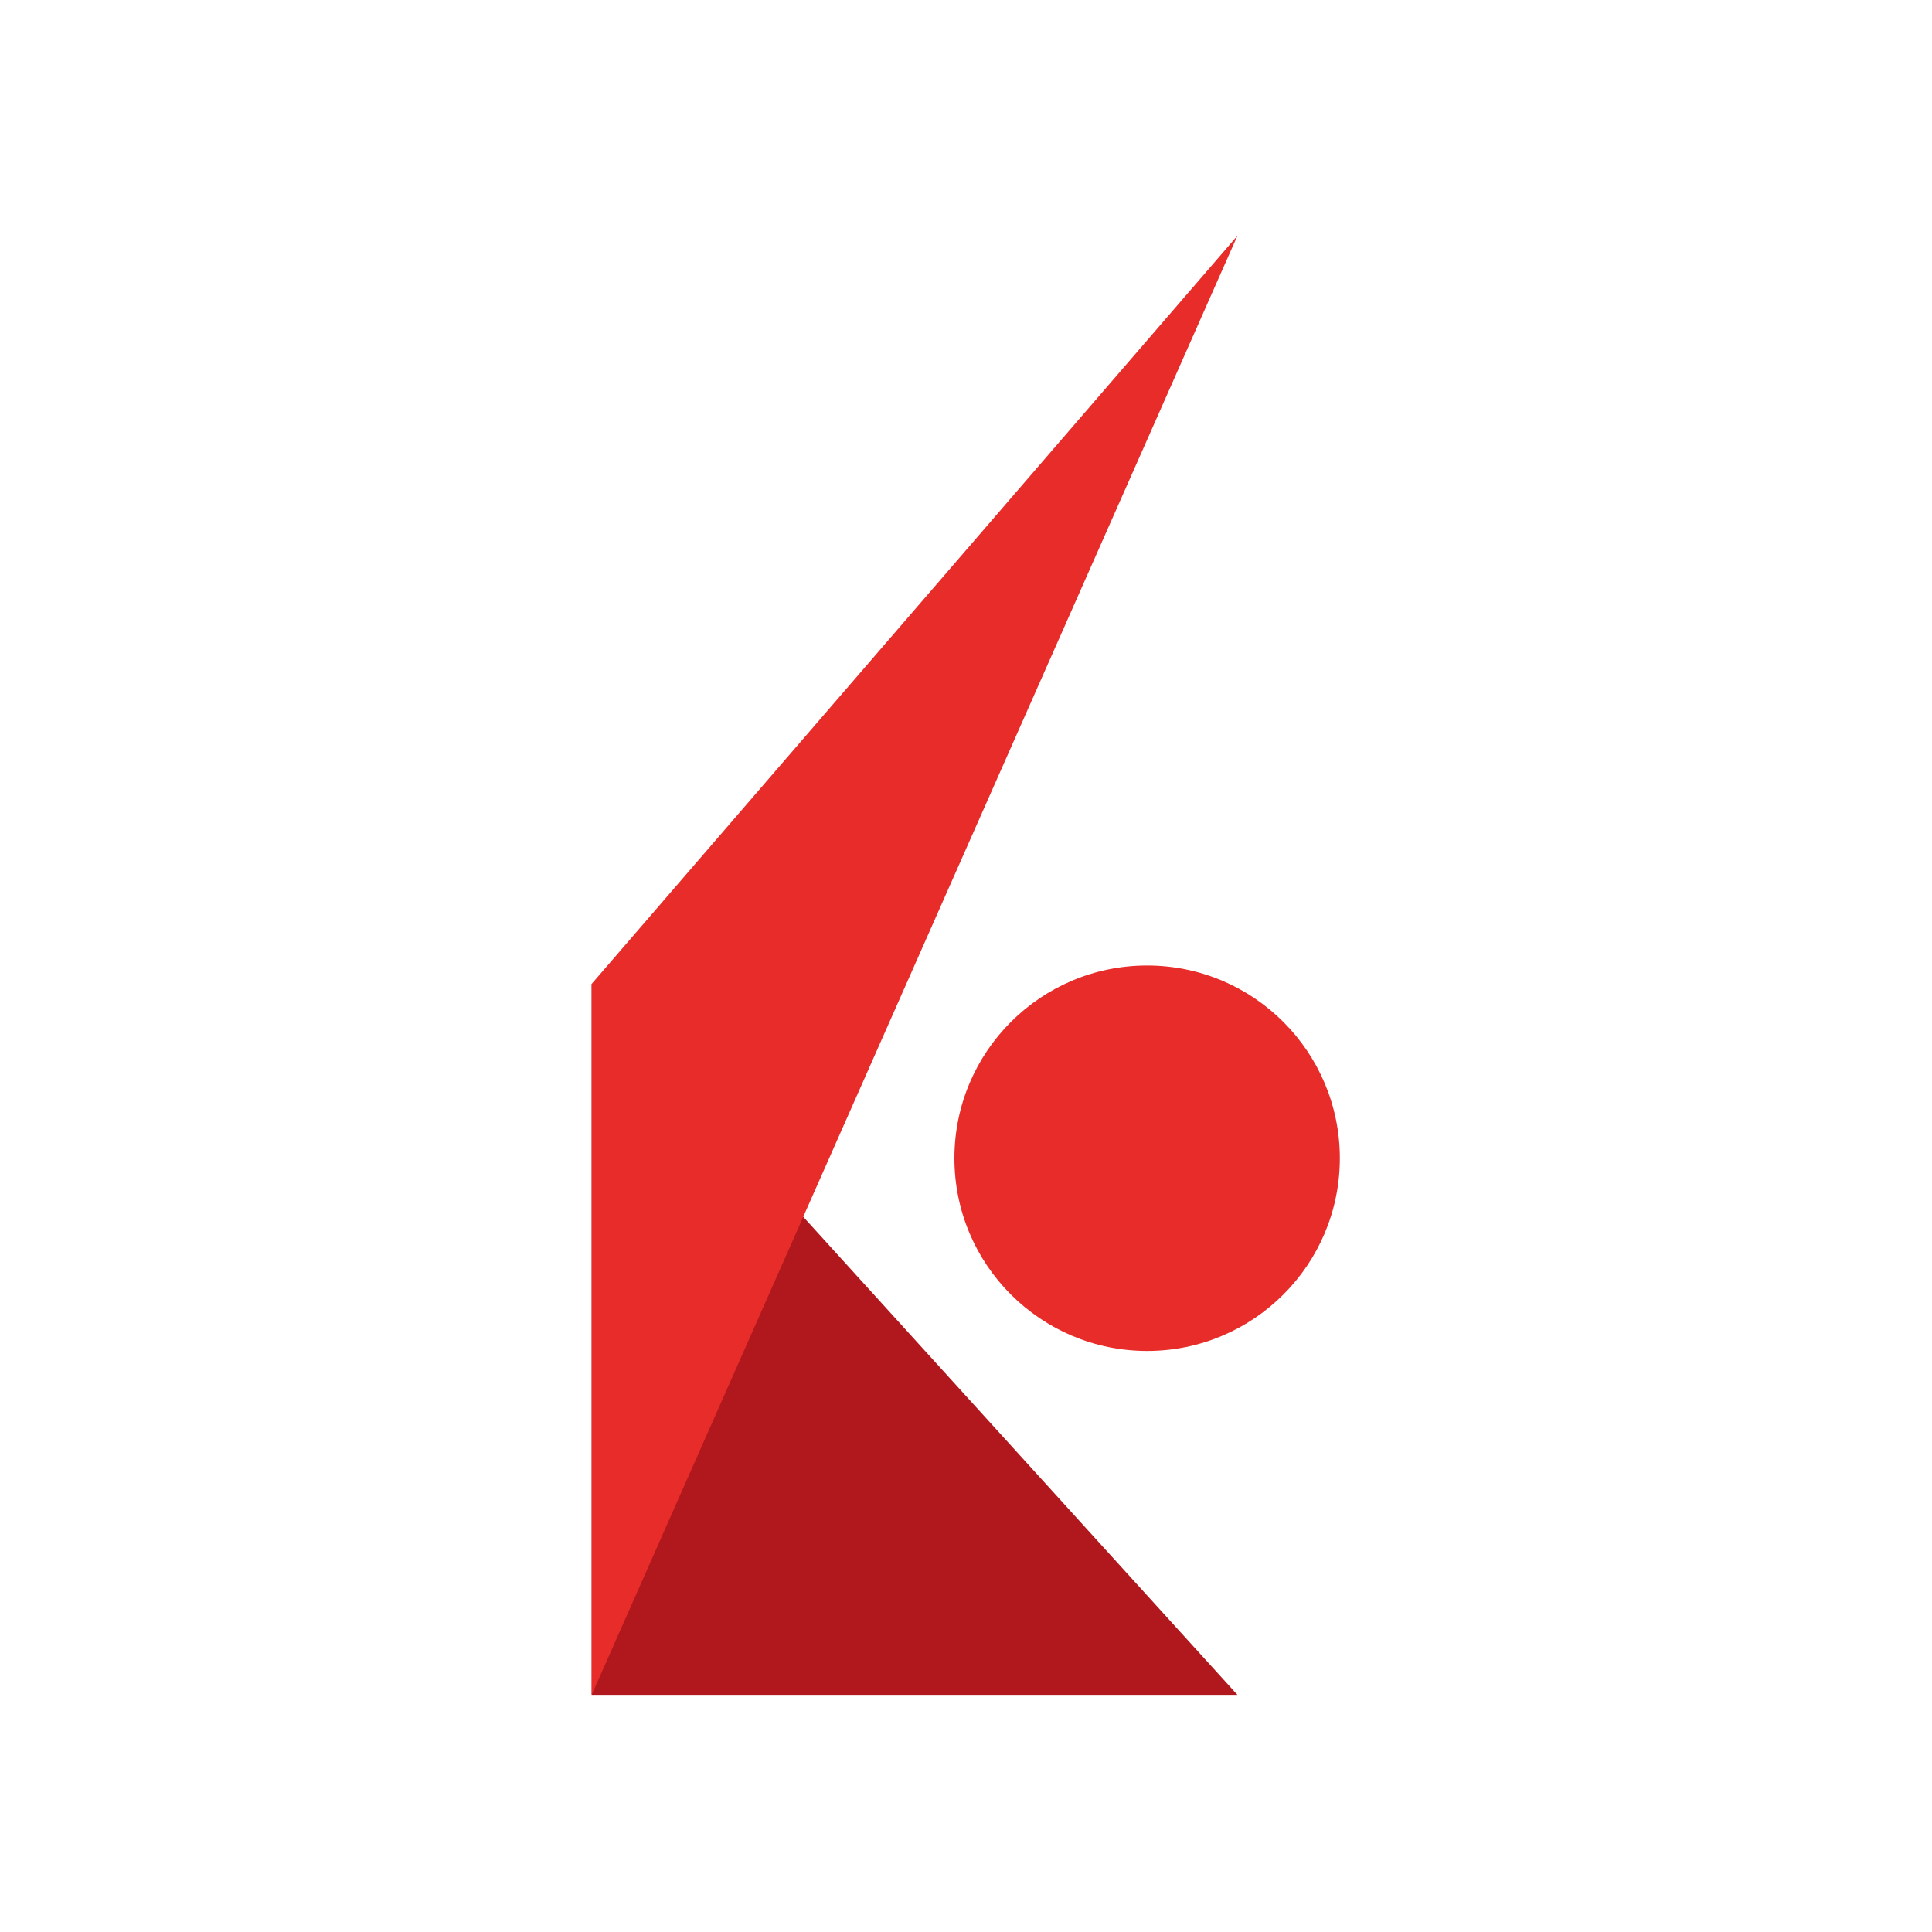
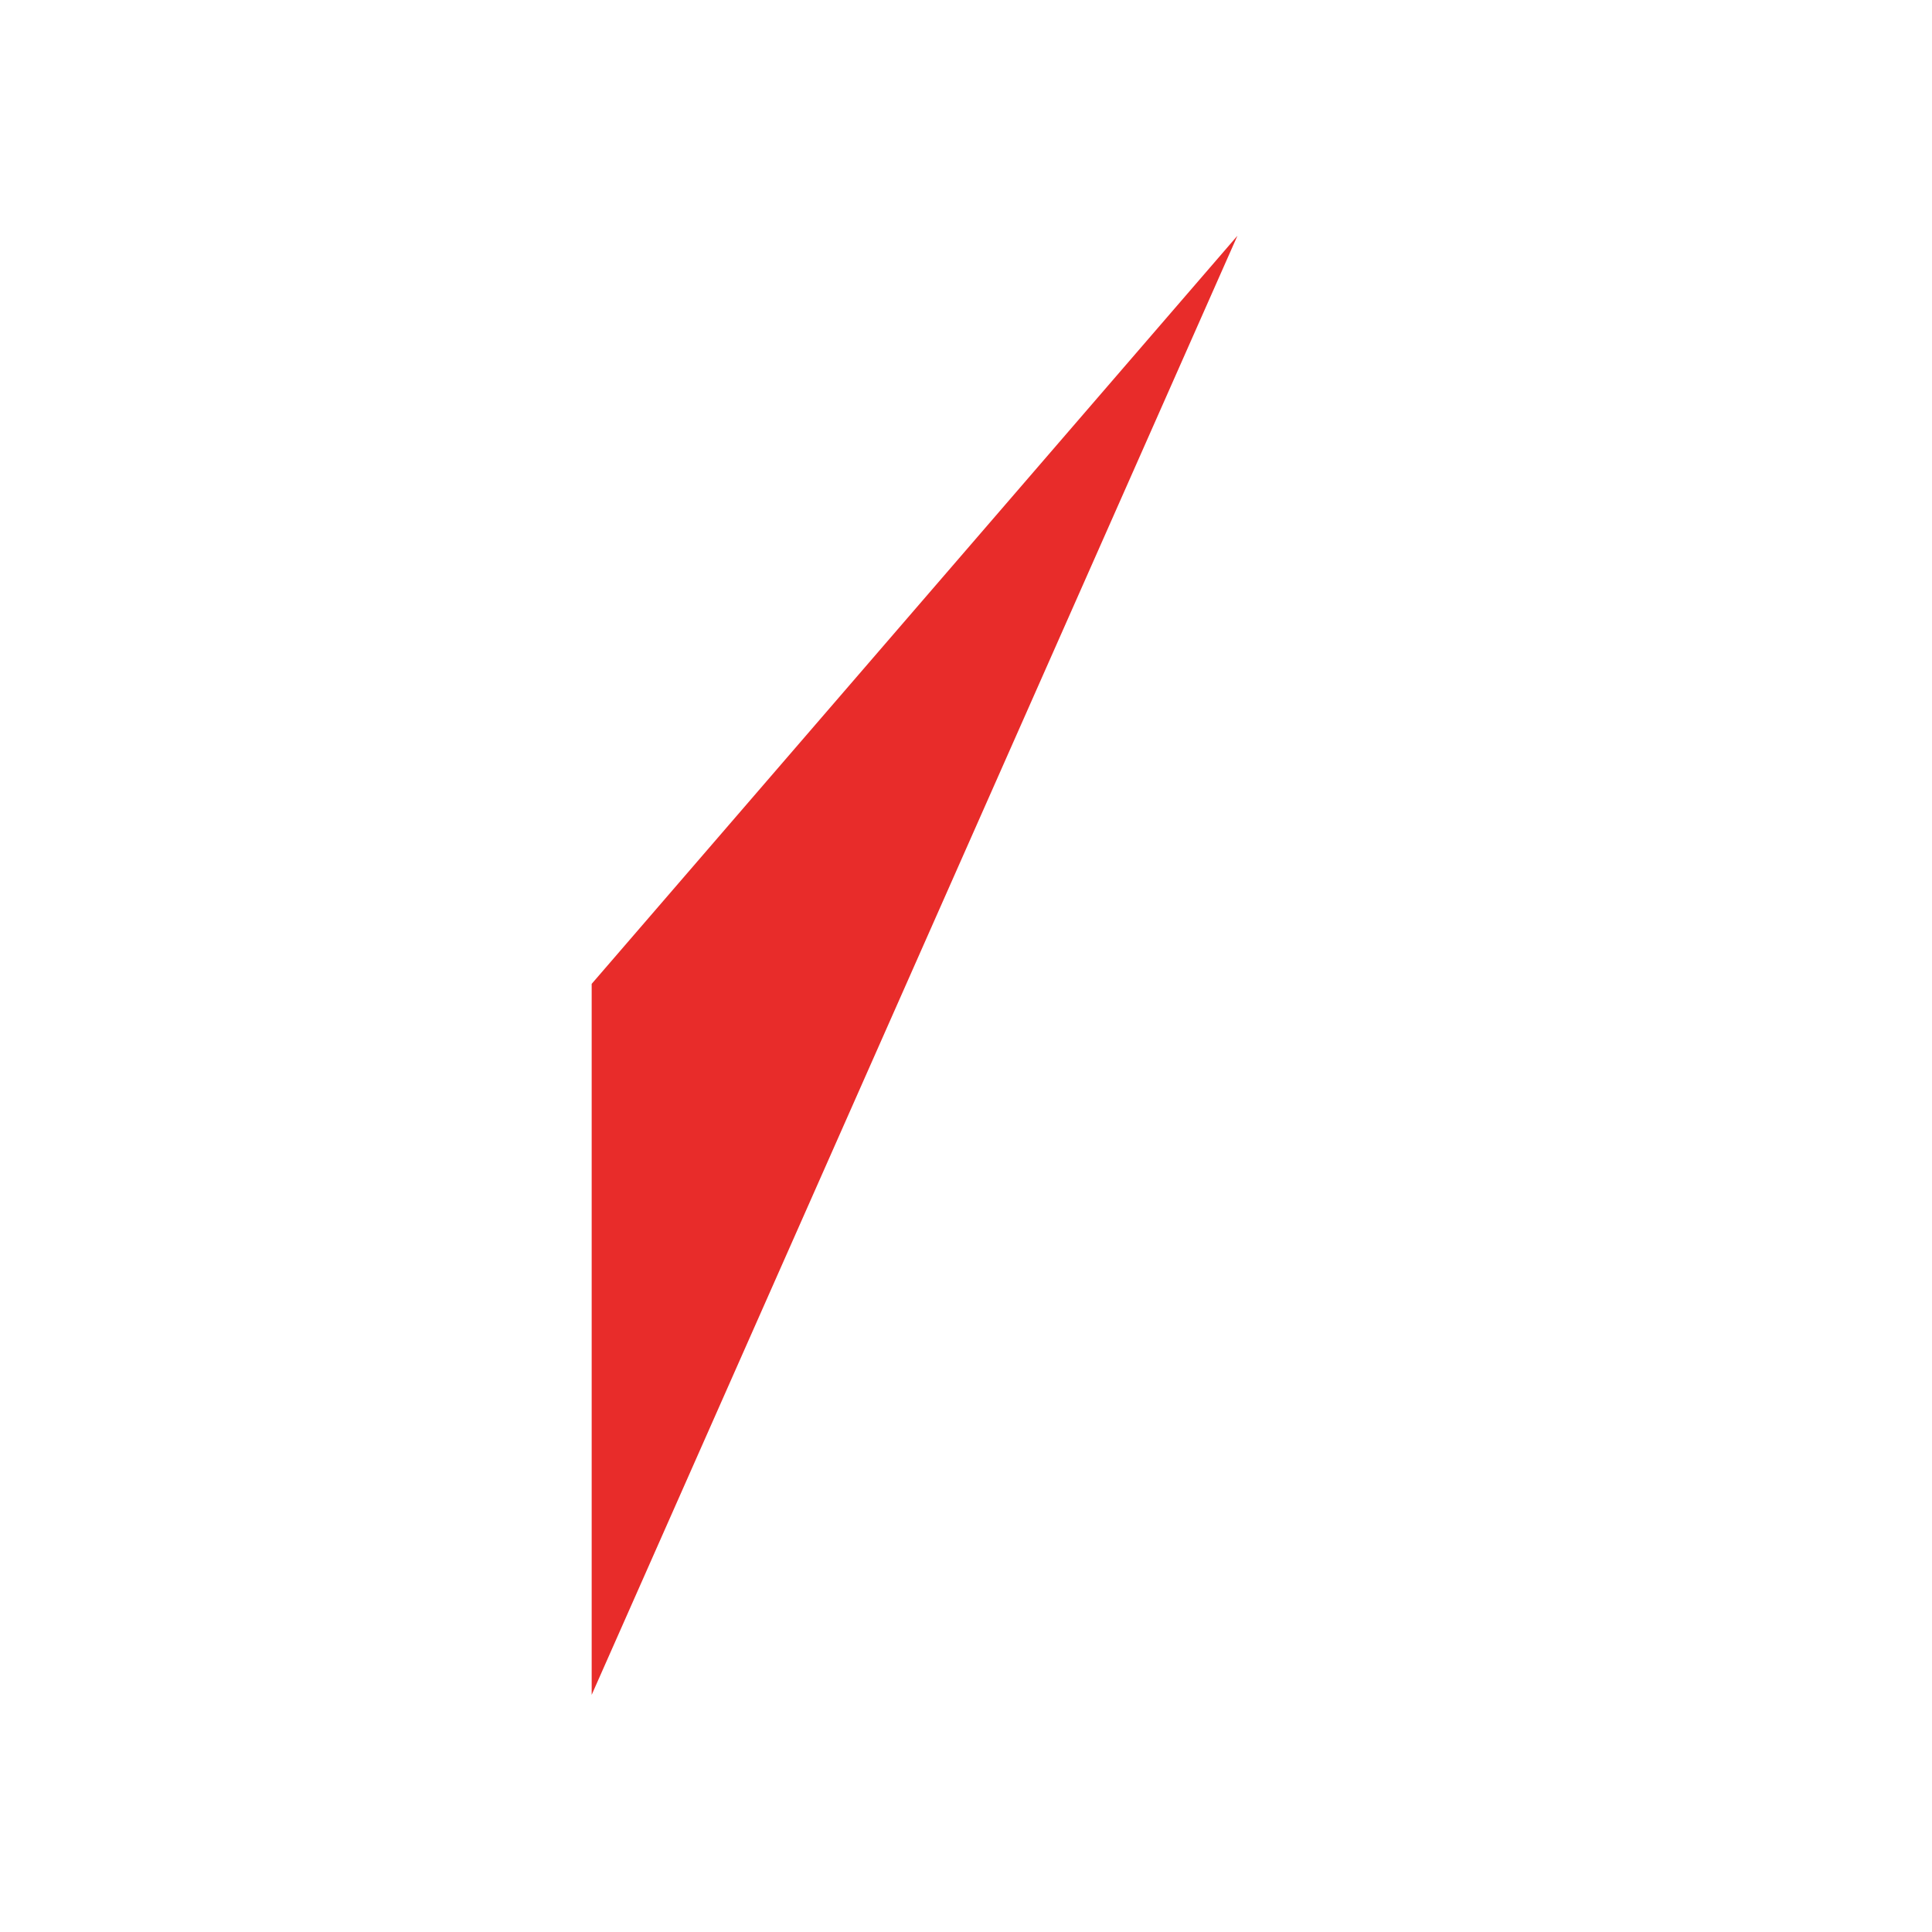
<svg xmlns="http://www.w3.org/2000/svg" version="1.1" id="Layer_1" x="0px" y="0px" viewBox="0 0 400 400" style="enable-background:new 0 0 400 400;" xml:space="preserve">
  <style type="text/css">
	.st0{fill:#B1181E;}
	.st1{fill:#E82C2A;}
</style>
  <g>
-     <polygon class="st0" points="256.2,350.9 122.5,350.9 122.5,203.7  " />
-     <circle class="st1" cx="237.5" cy="239.8" r="39.9" />
    <polygon class="st1" points="256.2,48.8 122.5,203.7 122.5,350.9  " />
  </g>
</svg>